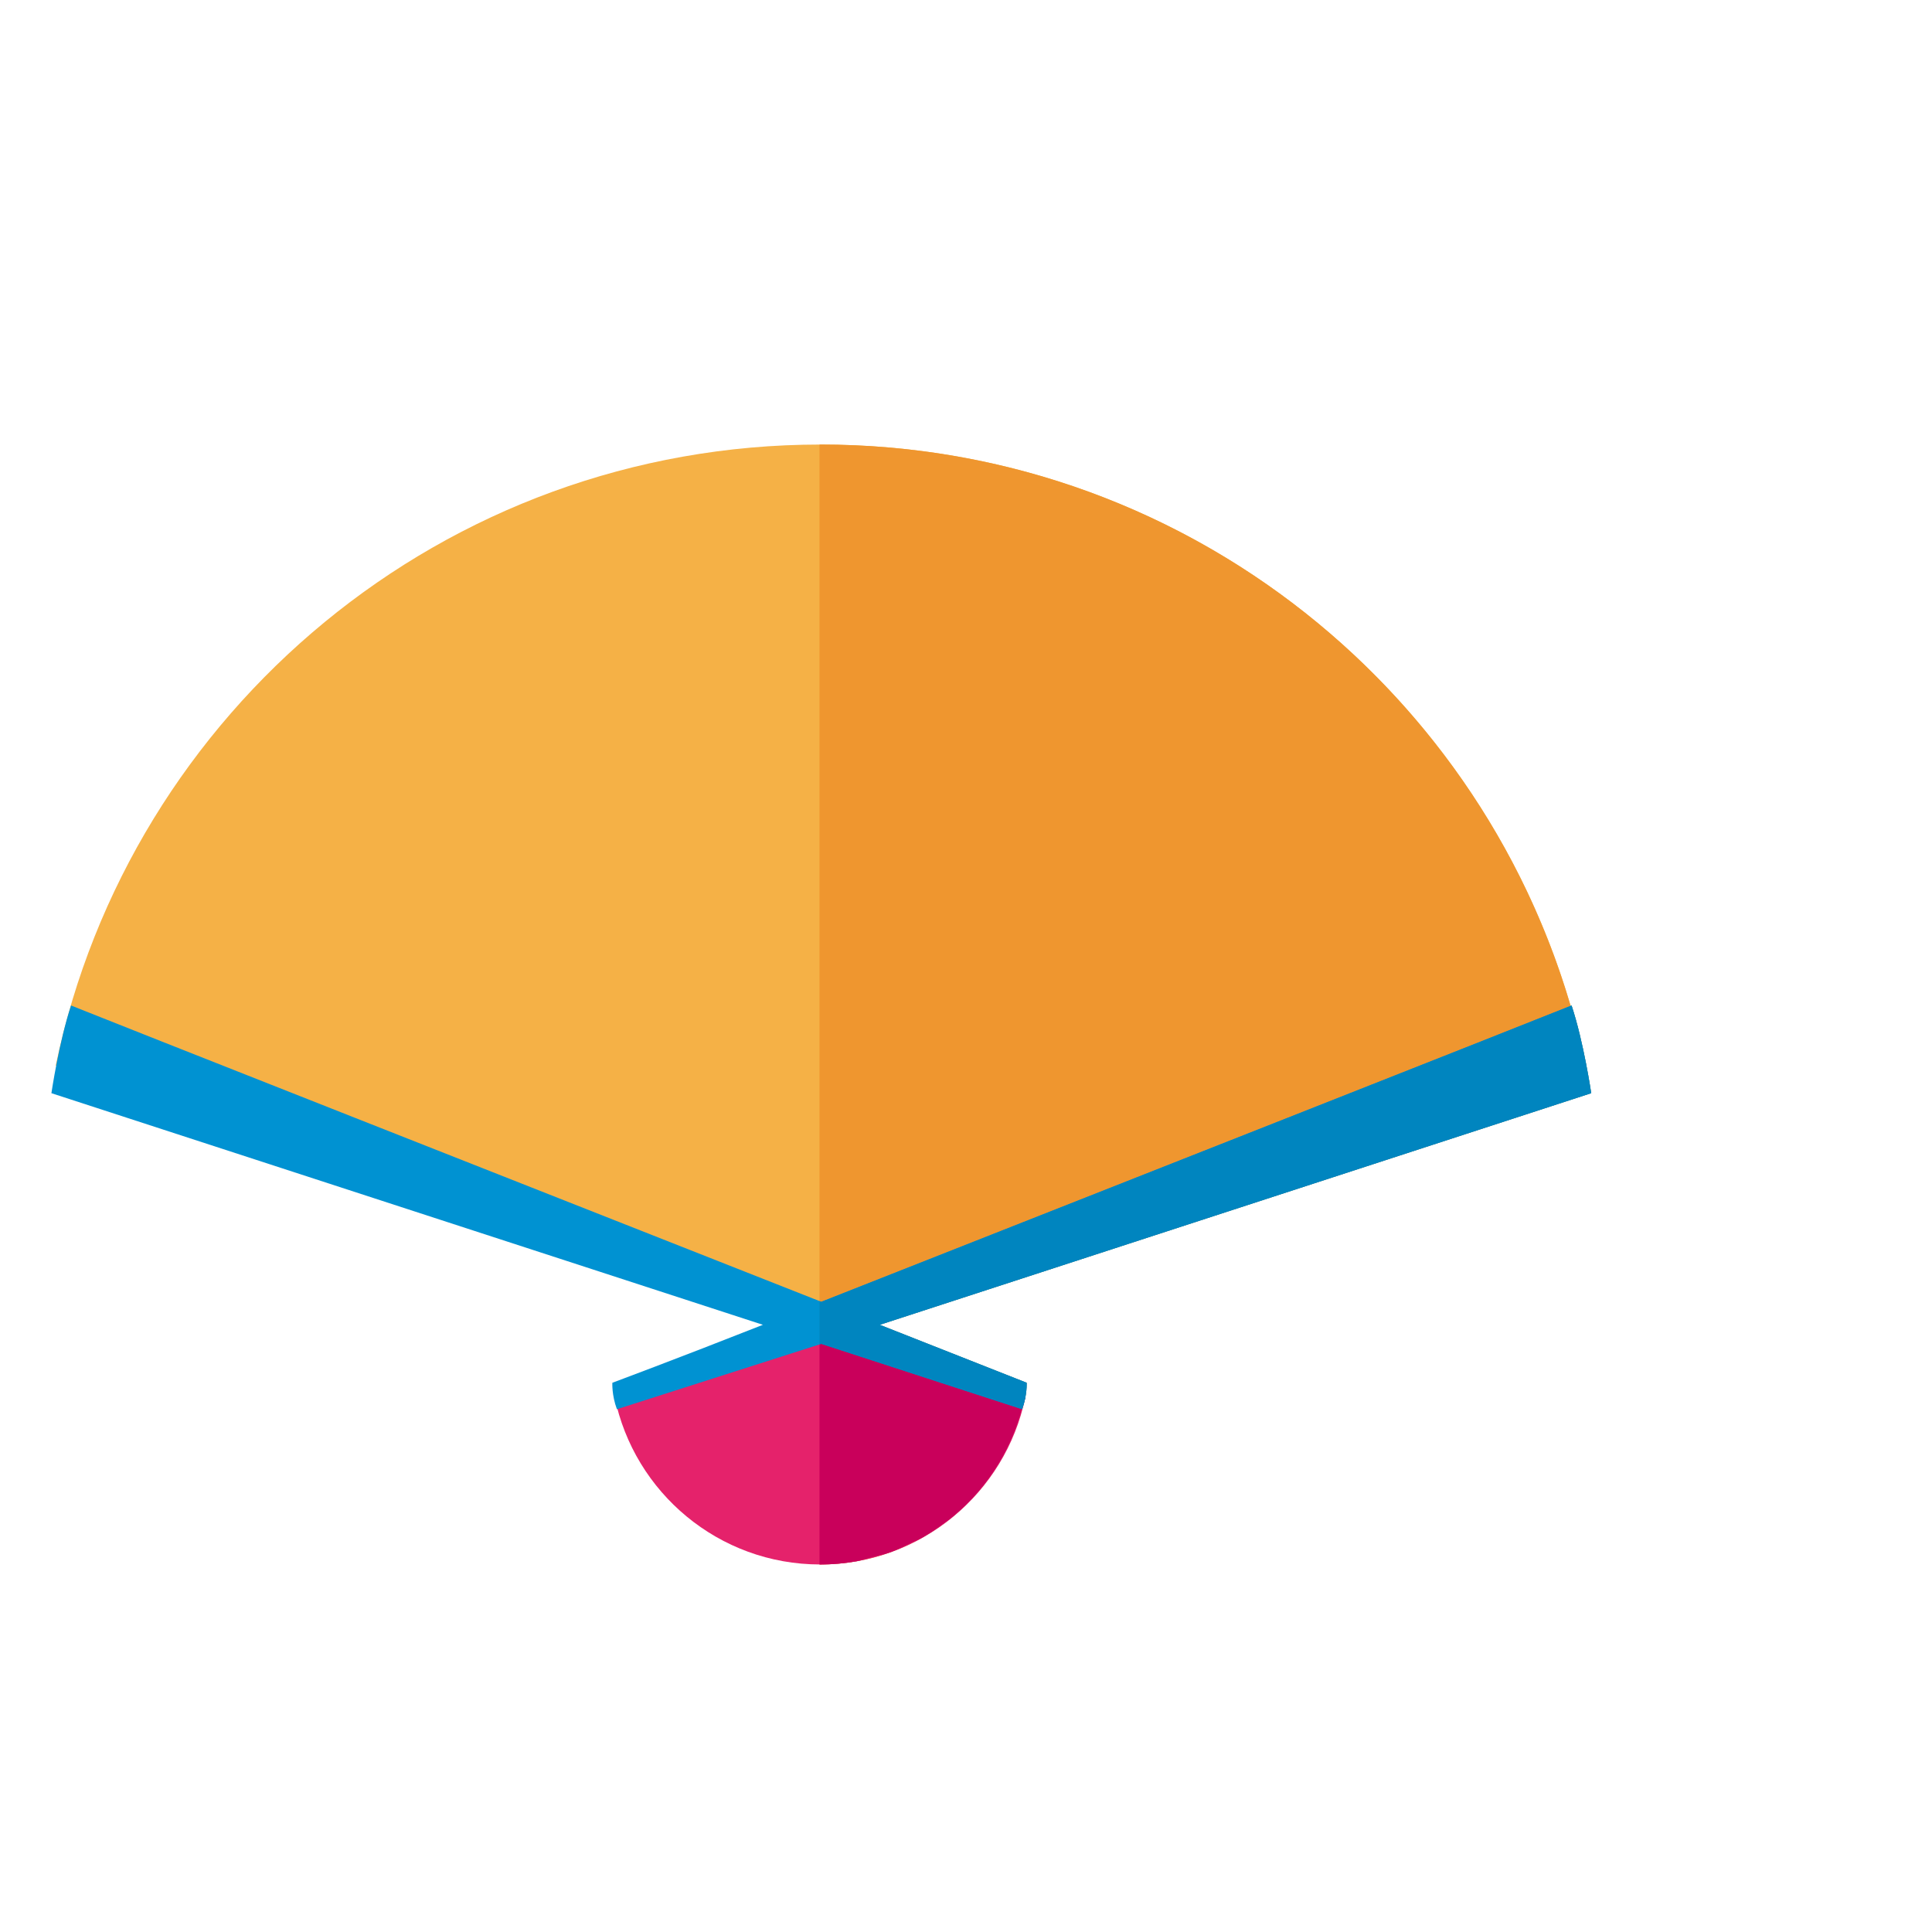
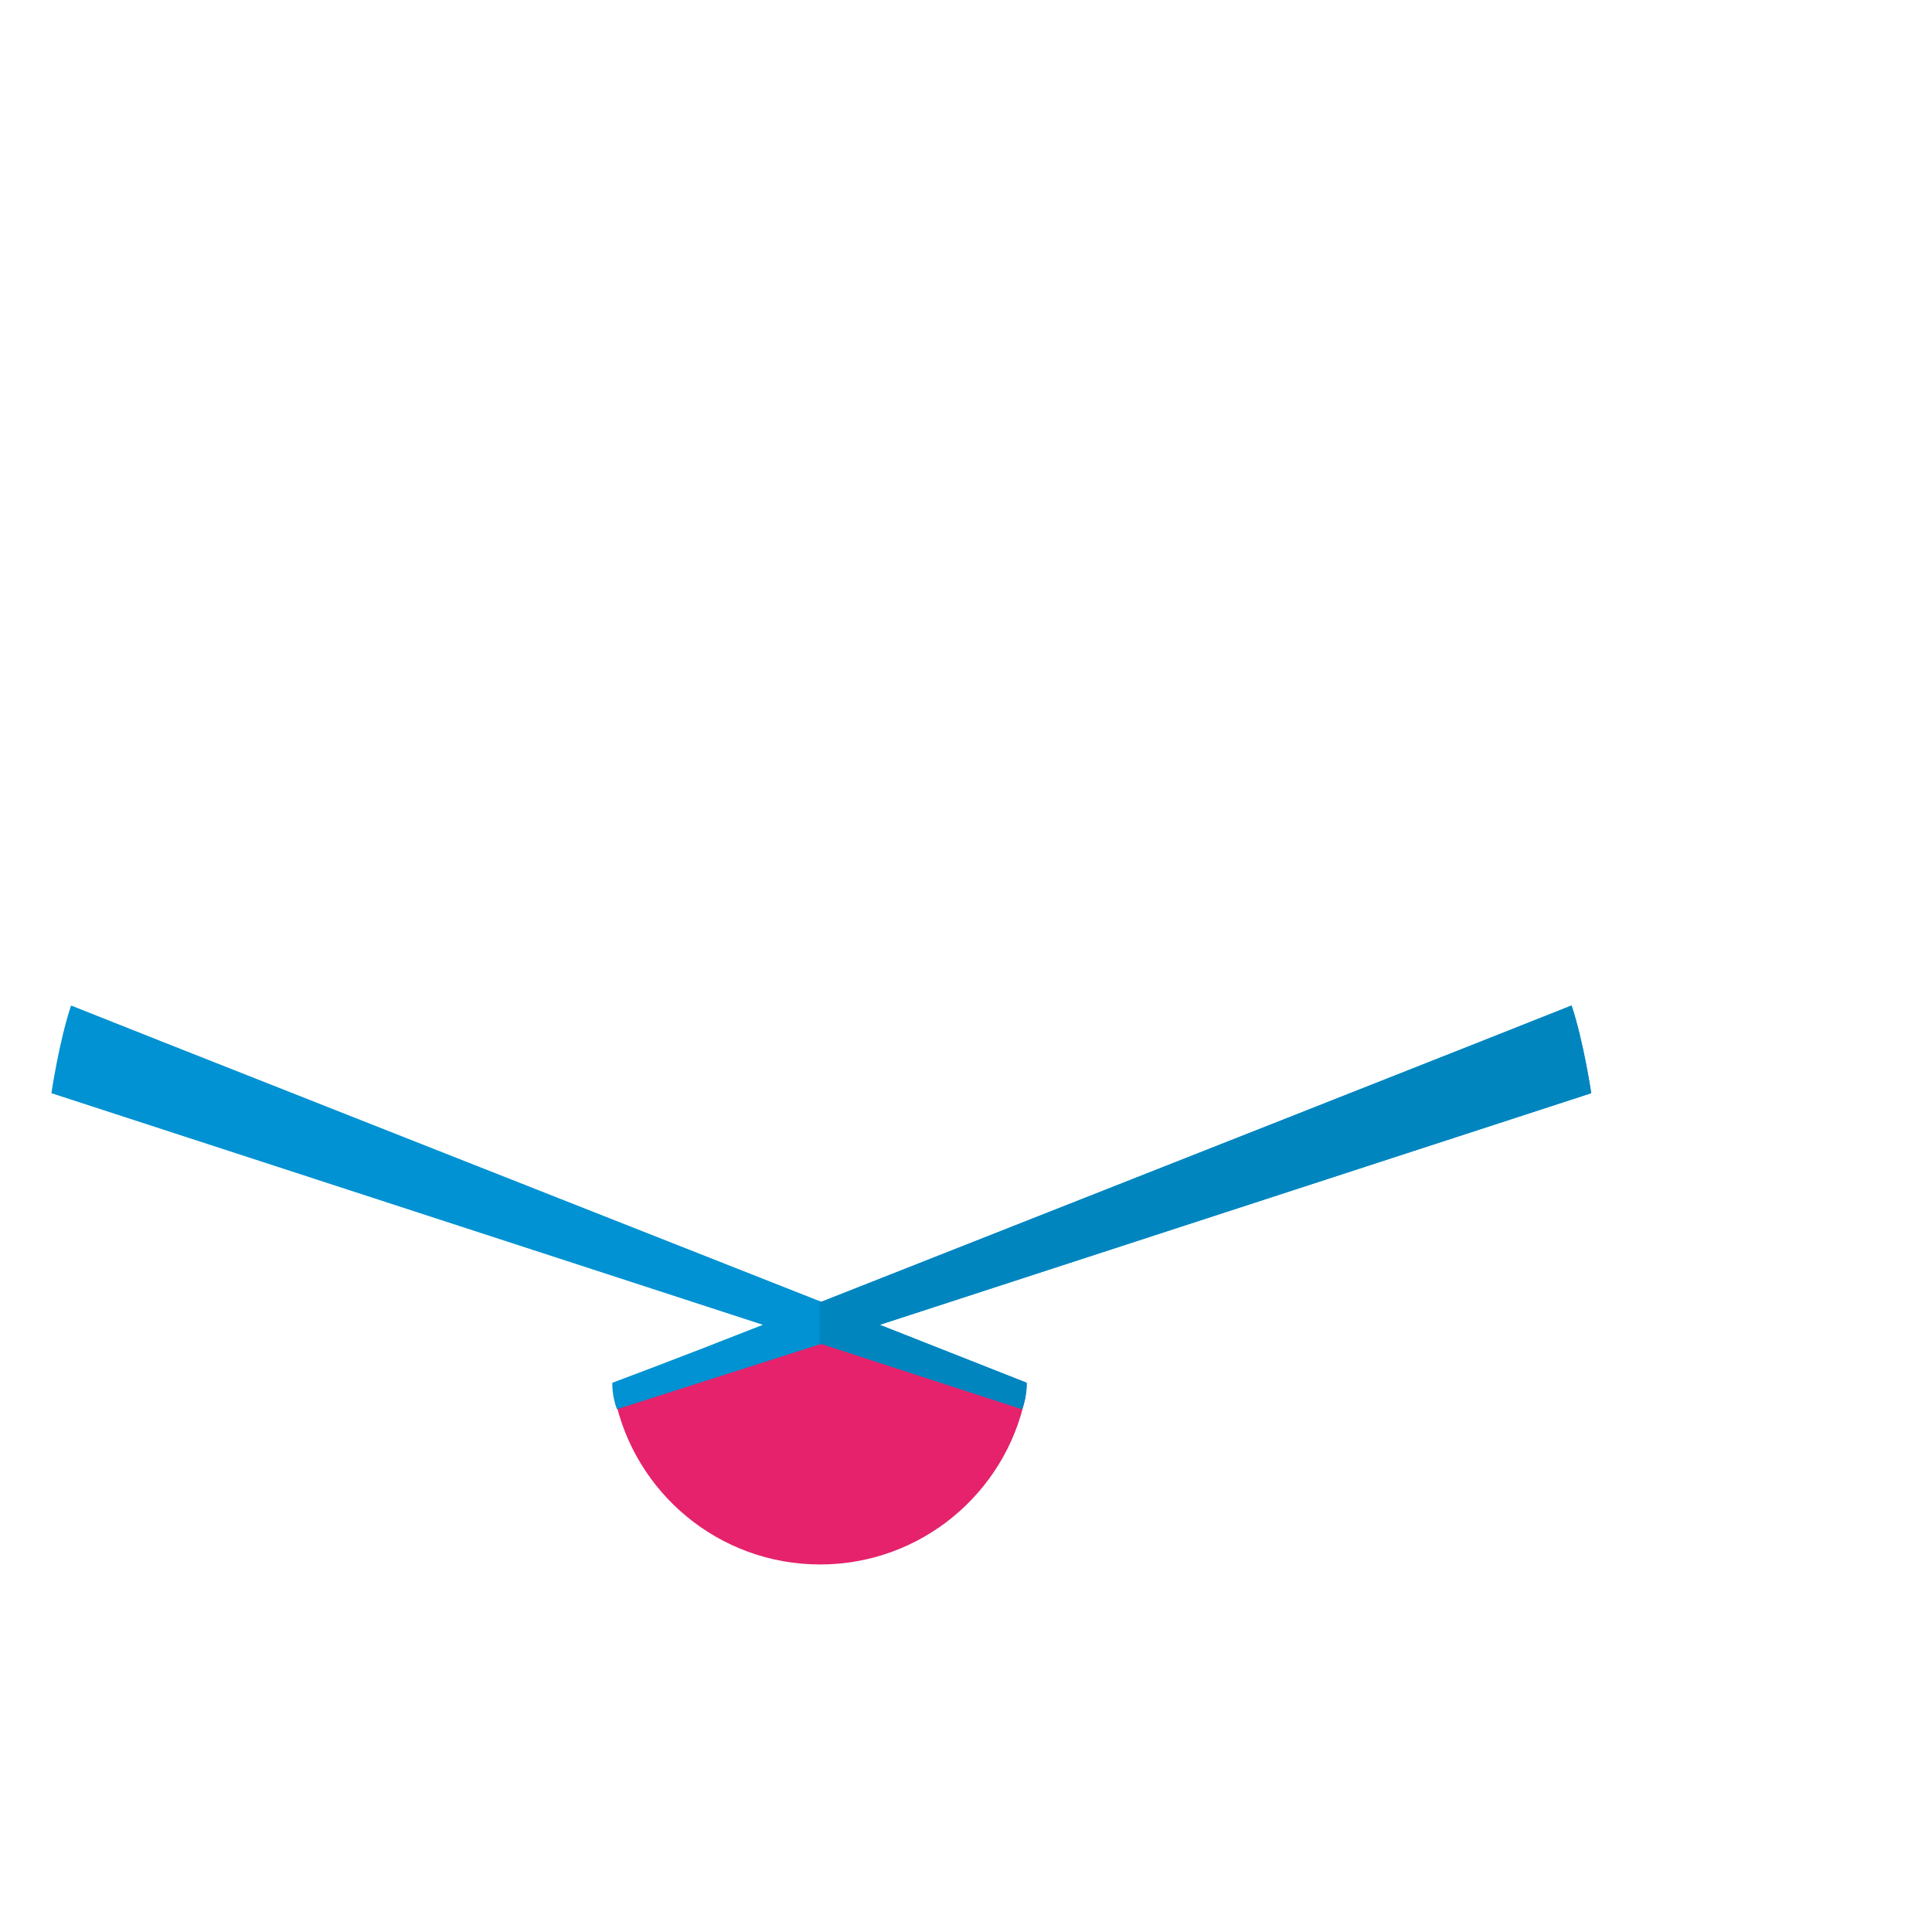
<svg xmlns="http://www.w3.org/2000/svg" width="800px" height="800px" viewBox="0 -89 1202 1202" class="icon" version="1.1">
-   <path d="M986.896 575.872c-45.264-221.584-241.28-388.296-476.336-388.296-234.232 0-429.832 165.656-475.872 386.328 69.616 23.928 475.872 162.744 475.872 162.744s414.136-136.224 476.336-160.776z" fill="#F5B146" />
-   <path d="M977.76 536.576c-0.12 0.056-0.472 0.168-0.616 0.264-59.144-201.84-245.576-349.264-466.584-349.264-0.232 0-0.472 0.032-0.704 0.032v696.696c0.12 0 0.232 0.032 0.352 0.032 60.264 0 110.592-41.096 125.52-96.656l0.176 0.064c3.288-8.936 2.824-16.464 2.824-16.464l-91.392-36.048 442.648-144.104c0 0.008-4.704-31.976-12.224-54.552z" fill="#EF962F" />
  <path d="M382.392 780.128c12.168 59.44 64.792 104.208 127.816 104.208 62.848 0 115.296-44.48 127.64-103.68-18.696-6.408-127.64-43.624-127.64-43.624s-111.056 36.504-127.816 43.096z" fill="#E5226B" />
-   <path d="M542.6 879.784c3.736-0.968 7.52-1.736 11.112-3 4.528-1.616 8.768-3.736 13.024-5.824 2.064-1 4.264-1.792 6.264-2.904a131.2 131.2 0 0 0 14.52-9.584c0.904-0.68 1.872-1.232 2.76-1.912a134.032 134.032 0 0 0 14.584-13.432c0.168-0.176 0.376-0.352 0.552-0.56a131 131 0 0 0 30.304-54.88c0.648-2.384 1.616-4.584 2.12-7.024-18.696-6.408-127.64-43.624-127.64-43.624s-0.296 0.088-0.352 0.12v147.16c0.12 0 0.232 0.032 0.352 0.032 7.672 0 15.168-0.704 22.488-1.968 3.416-0.632 6.624-1.752 9.912-2.6z" fill="#C9005B" />
  <path d="M547.336 735.232l442.648-144.104s-4.704-31.984-12.224-54.552c-17.608 7.168-297.408 117.552-466.784 184.344-169.36-66.784-449.152-177.168-466.768-184.344-7.52 22.568-12.224 54.552-12.224 54.552L474.64 735.232c-54.856 21.64-93.656 36.048-93.656 36.048s-0.472 7.52 2.824 16.464l127.168-40.656 124.936 40.656c3.288-8.936 2.824-16.464 2.824-16.464l-91.4-36.048z" fill="#0092D2" />
  <path d="M547.336 735.232l442.648-144.104s-4.704-31.984-12.224-54.552c-0.12 0.056-0.472 0.168-0.616 0.264v-0.032c-20.728 8.408-297.84 117.736-466.168 184.112-0.352-0.152-0.768-0.296-1.12-0.44v26.952l1.12-0.352 124.752 40.592 0.176 0.064c3.288-8.936 2.824-16.464 2.824-16.464s-36.544-14.4-91.392-36.04z" fill="#0085BF" />
</svg>